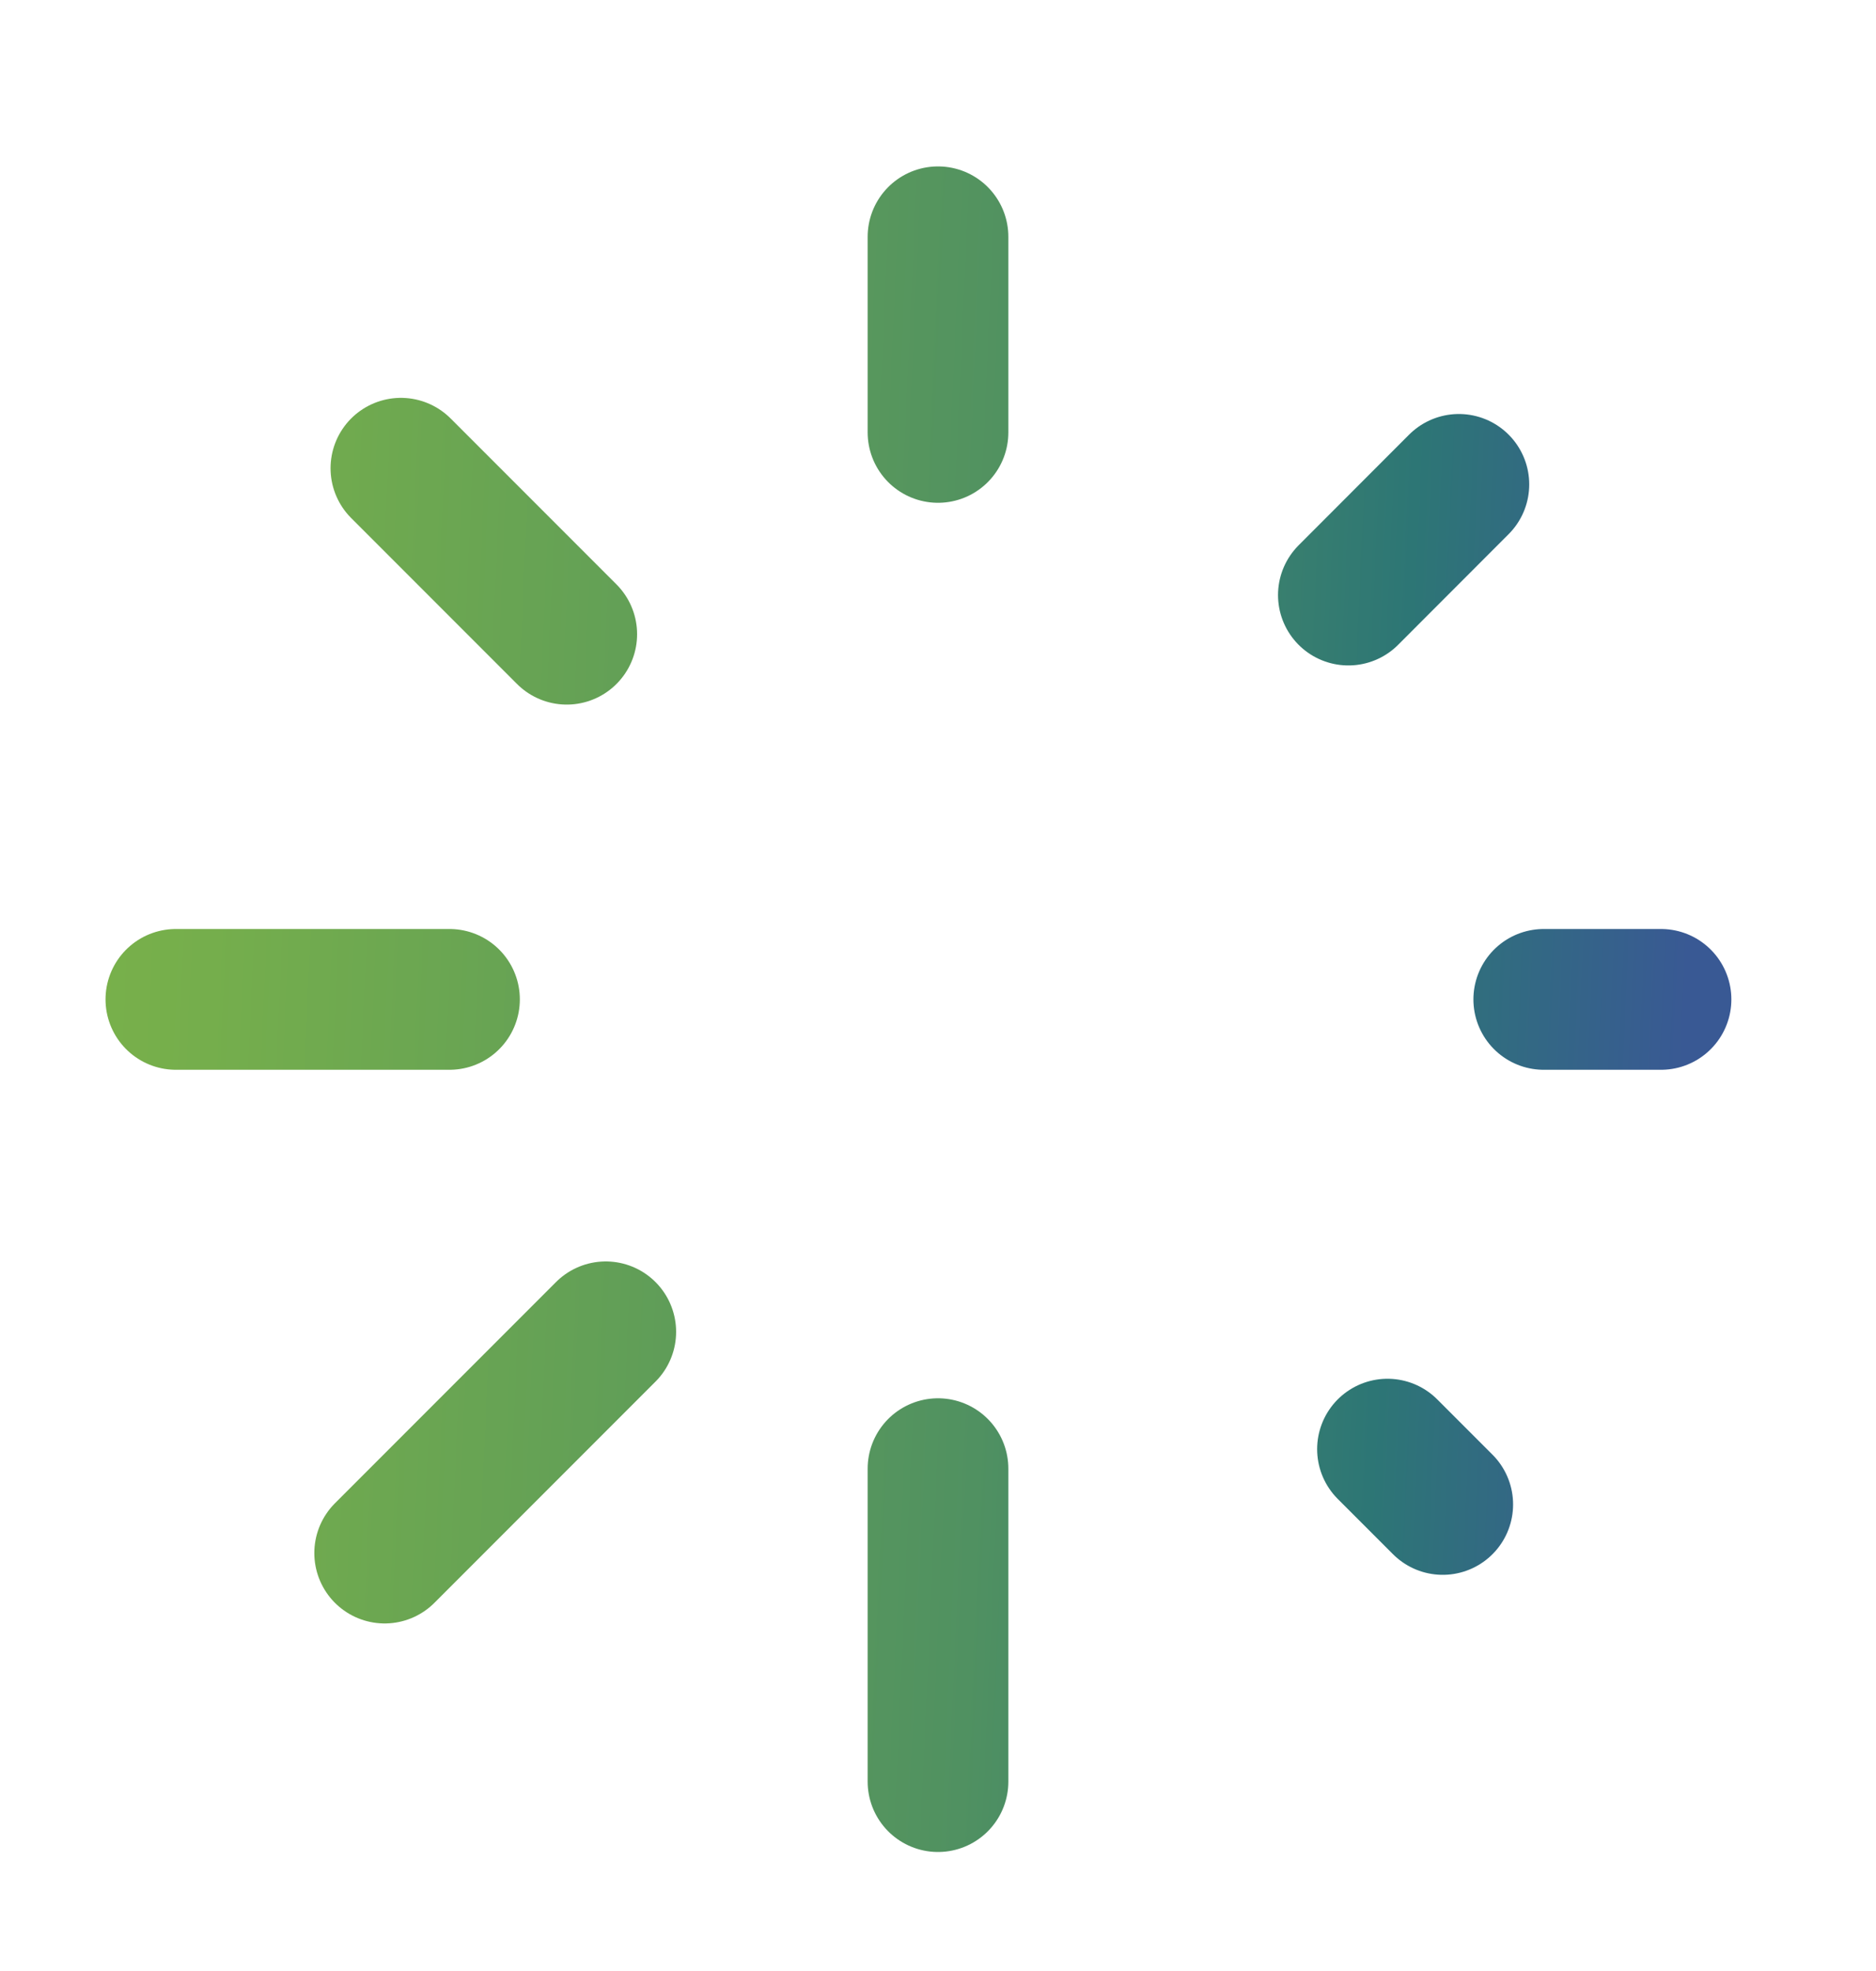
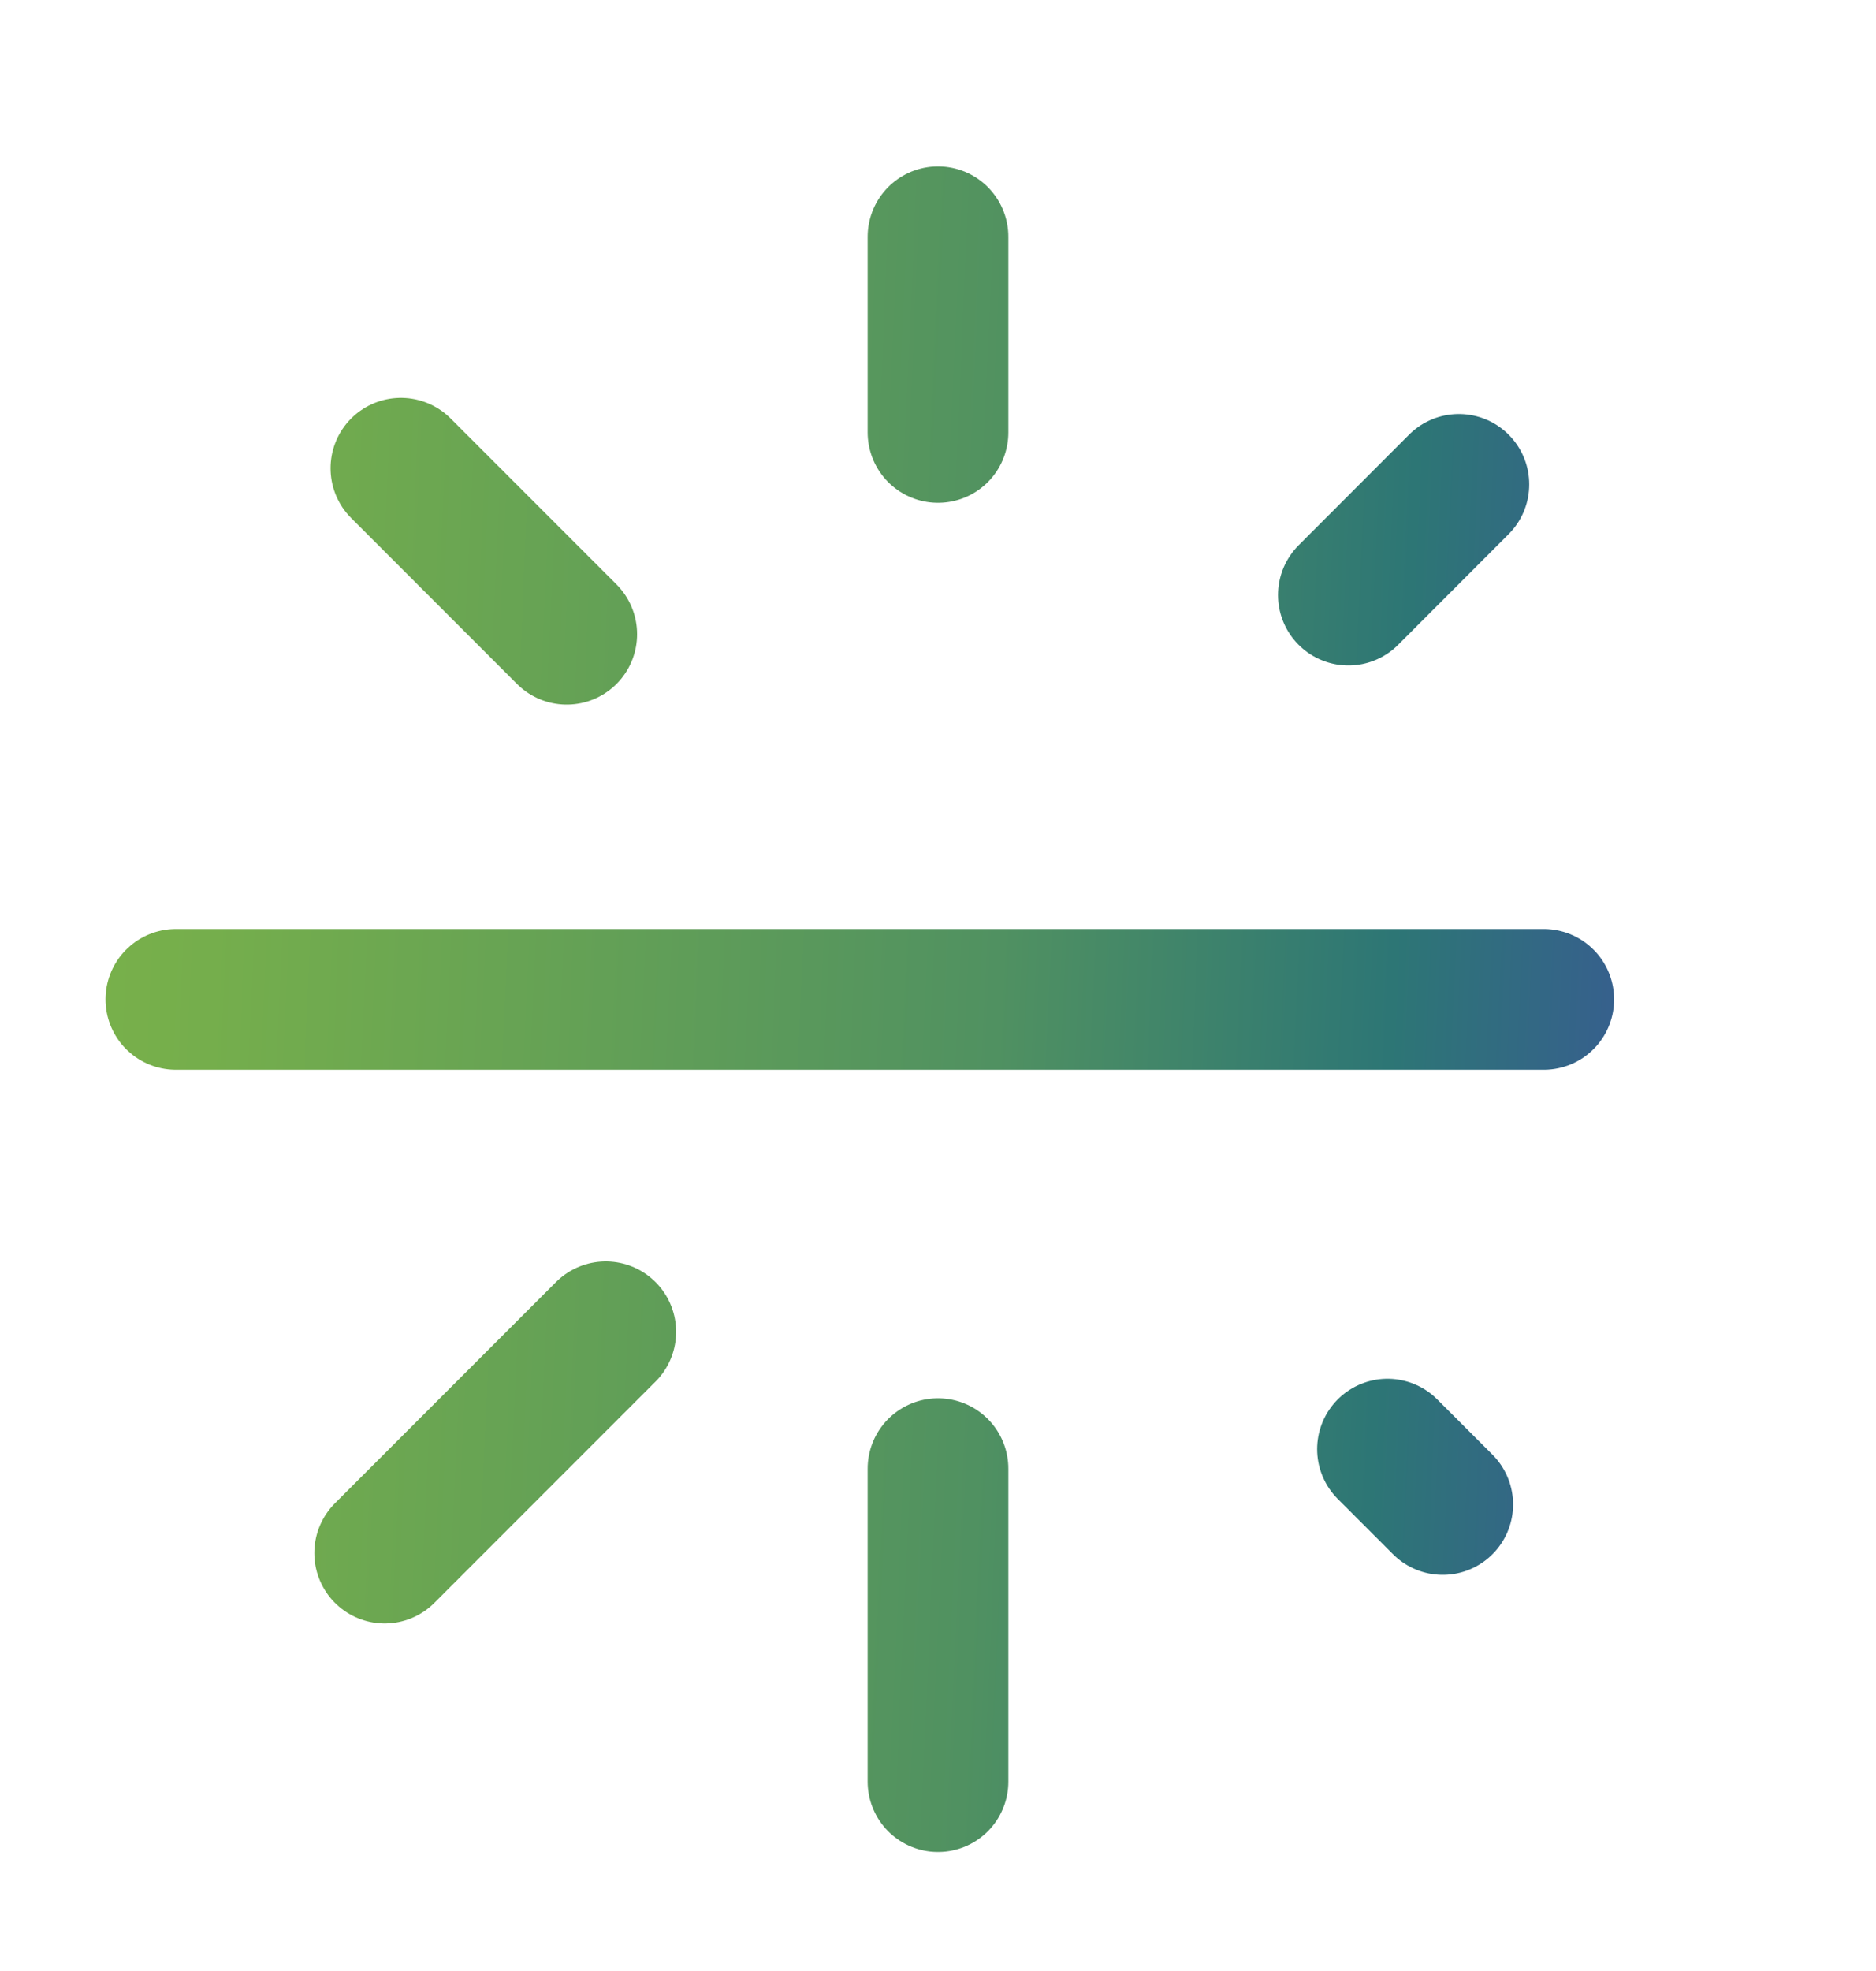
<svg xmlns="http://www.w3.org/2000/svg" width="20" height="21" viewBox="0 0 20 21" fill="none">
  <g id="loading-01">
-     <path id="Icon" d="M10 2.523V4.607M10 15.648V18.982M4.792 10.648H1.875M17.708 10.648H16.458M15.381 16.029L14.792 15.44M15.553 5.161L14.375 6.34M4.101 16.547L6.458 14.19M4.274 4.989L6.042 6.757" stroke="url(#paint0_linear_3542_52665)" stroke-width="1.5" stroke-linecap="round" stroke-linejoin="round" />
+     <path id="Icon" d="M10 2.523V4.607M10 15.648V18.982M4.792 10.648H1.875H16.458M15.381 16.029L14.792 15.44M15.553 5.161L14.375 6.34M4.101 16.547L6.458 14.19M4.274 4.989L6.042 6.757" stroke="url(#paint0_linear_3542_52665)" stroke-width="1.5" stroke-linecap="round" stroke-linejoin="round" />
  </g>
  <defs>
    <linearGradient id="paint0_linear_3542_52665" x1="-0.953" y1="-11.709" x2="20.01" y2="-10.756" gradientUnits="userSpaceOnUse">
      <stop stop-color="#7FB546" />
      <stop offset="0.2" stop-color="#75AE4C" />
      <stop offset="0.4" stop-color="#63A056" />
      <stop offset="0.6" stop-color="#509161" />
      <stop offset="0.8" stop-color="#2D7675" />
      <stop offset="0.95" stop-color="#395994" />
    </linearGradient>
  </defs>
</svg>